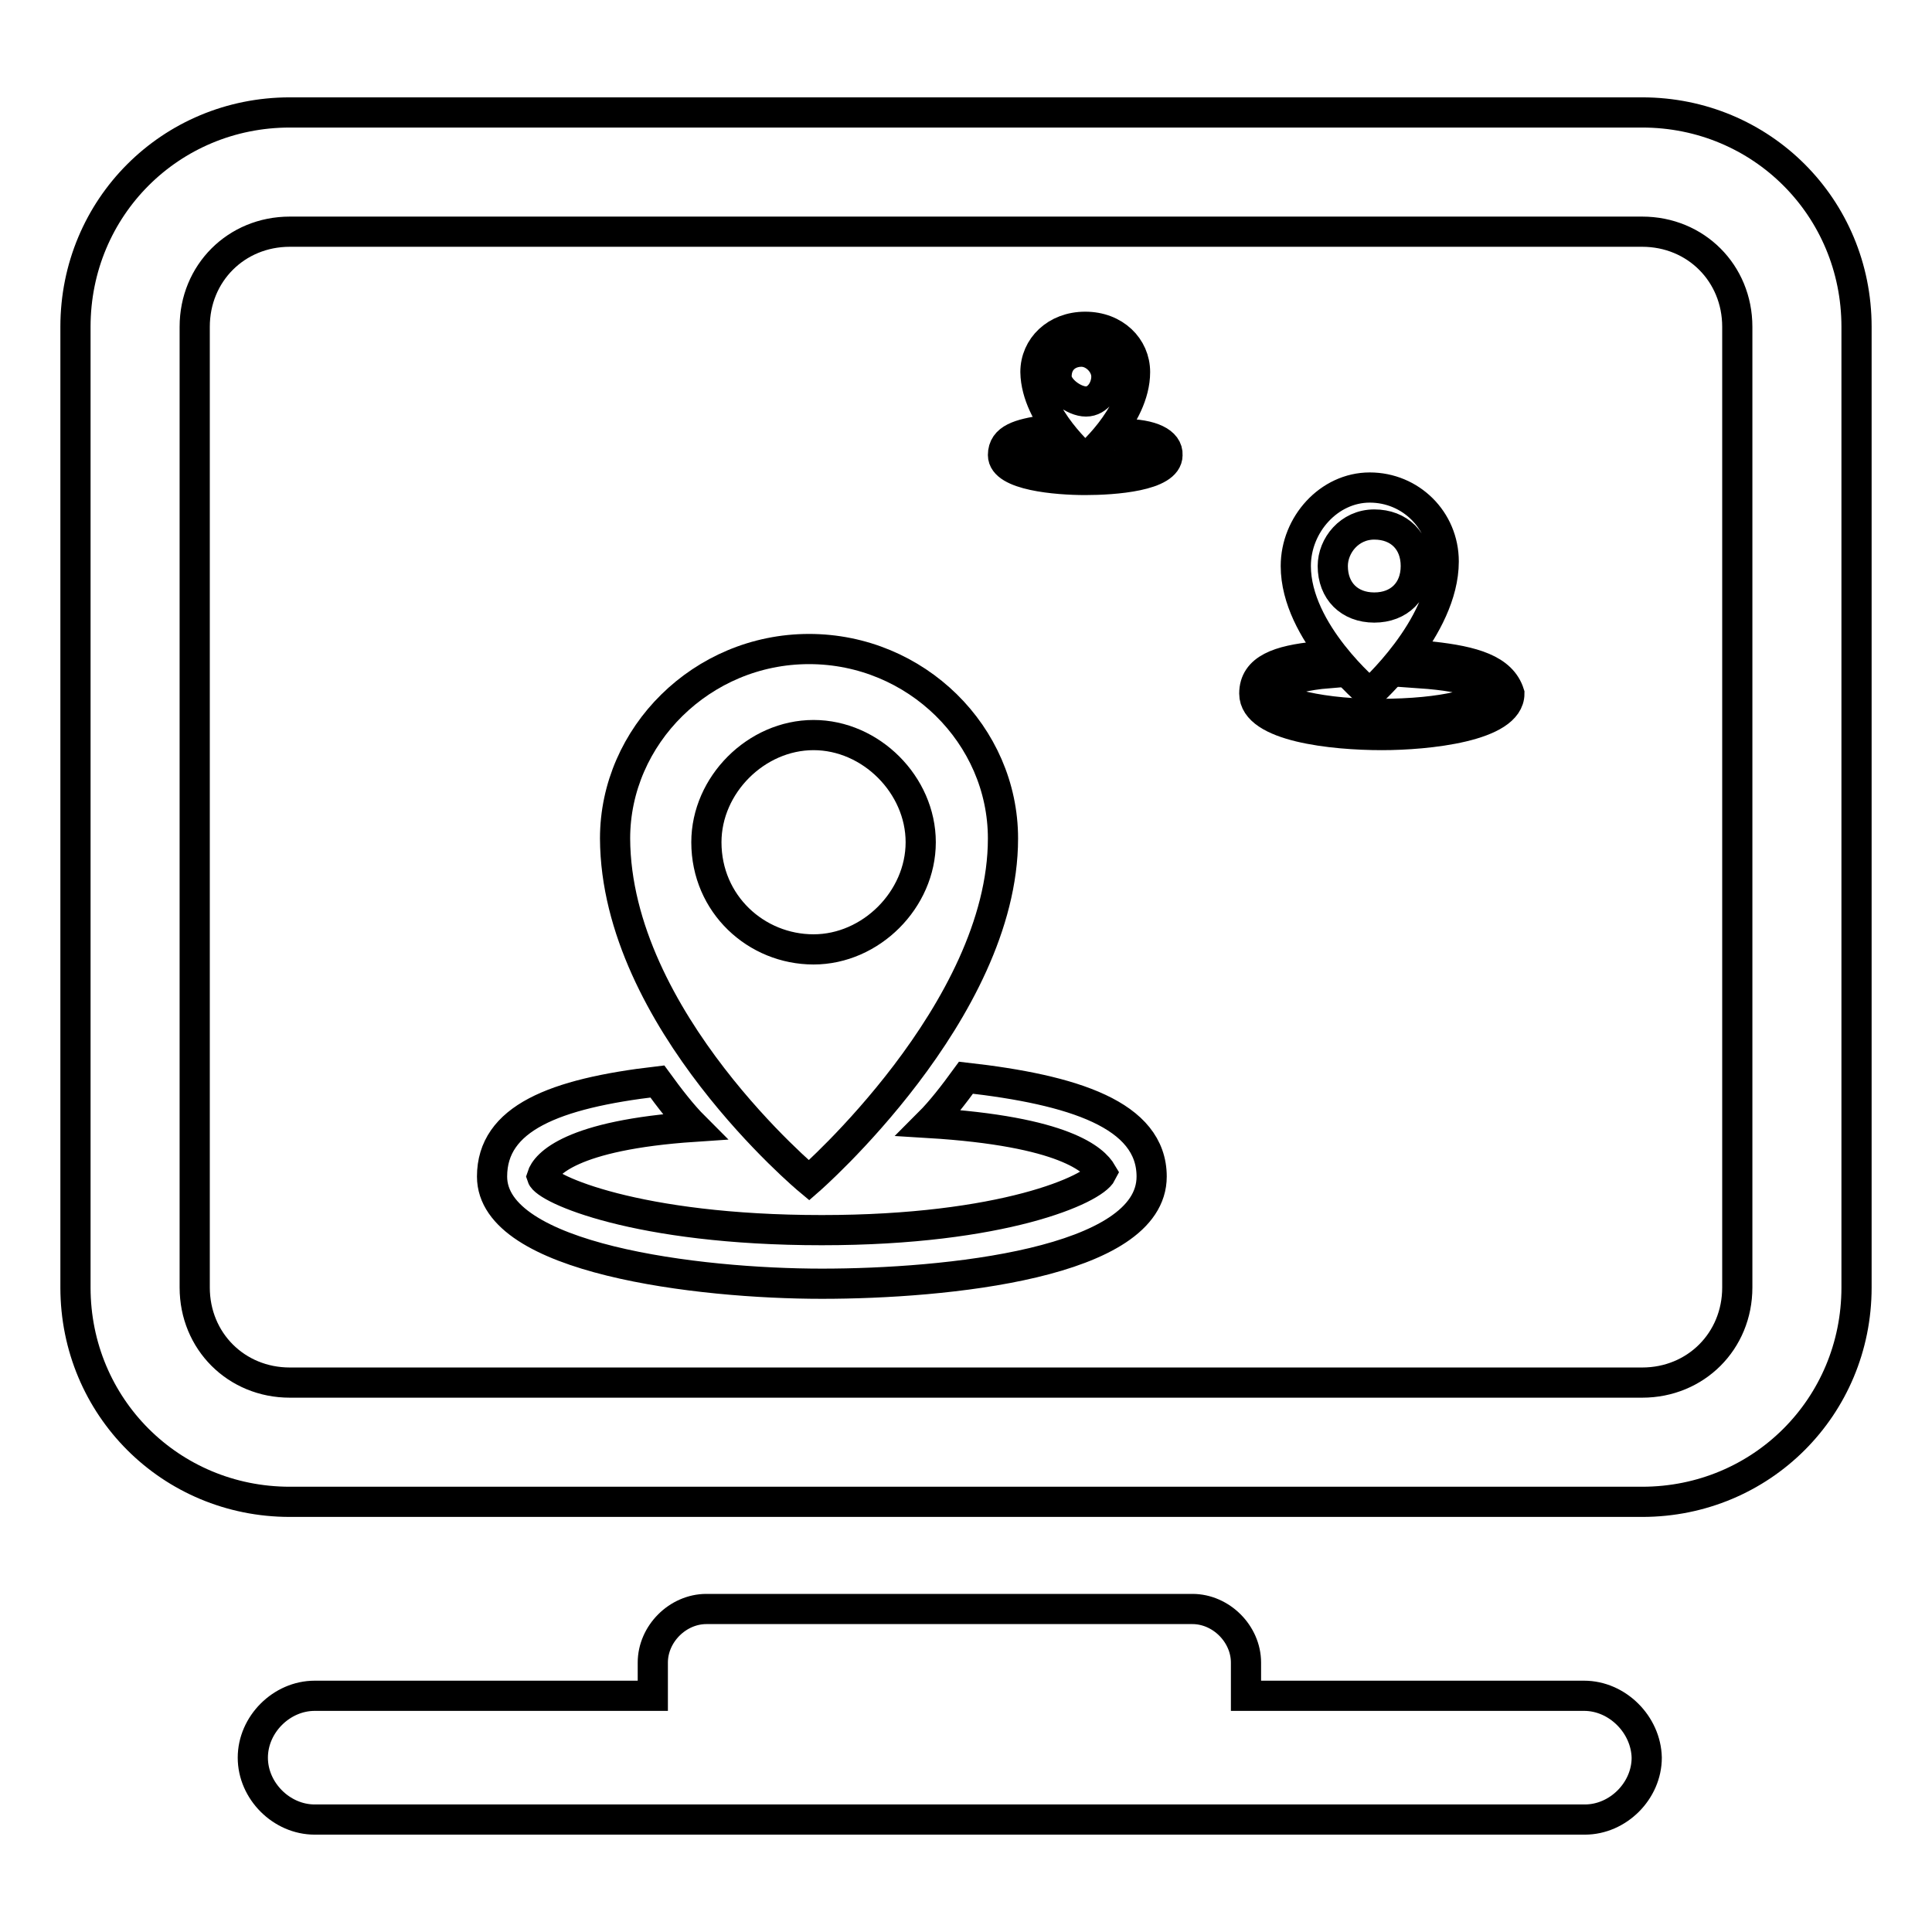
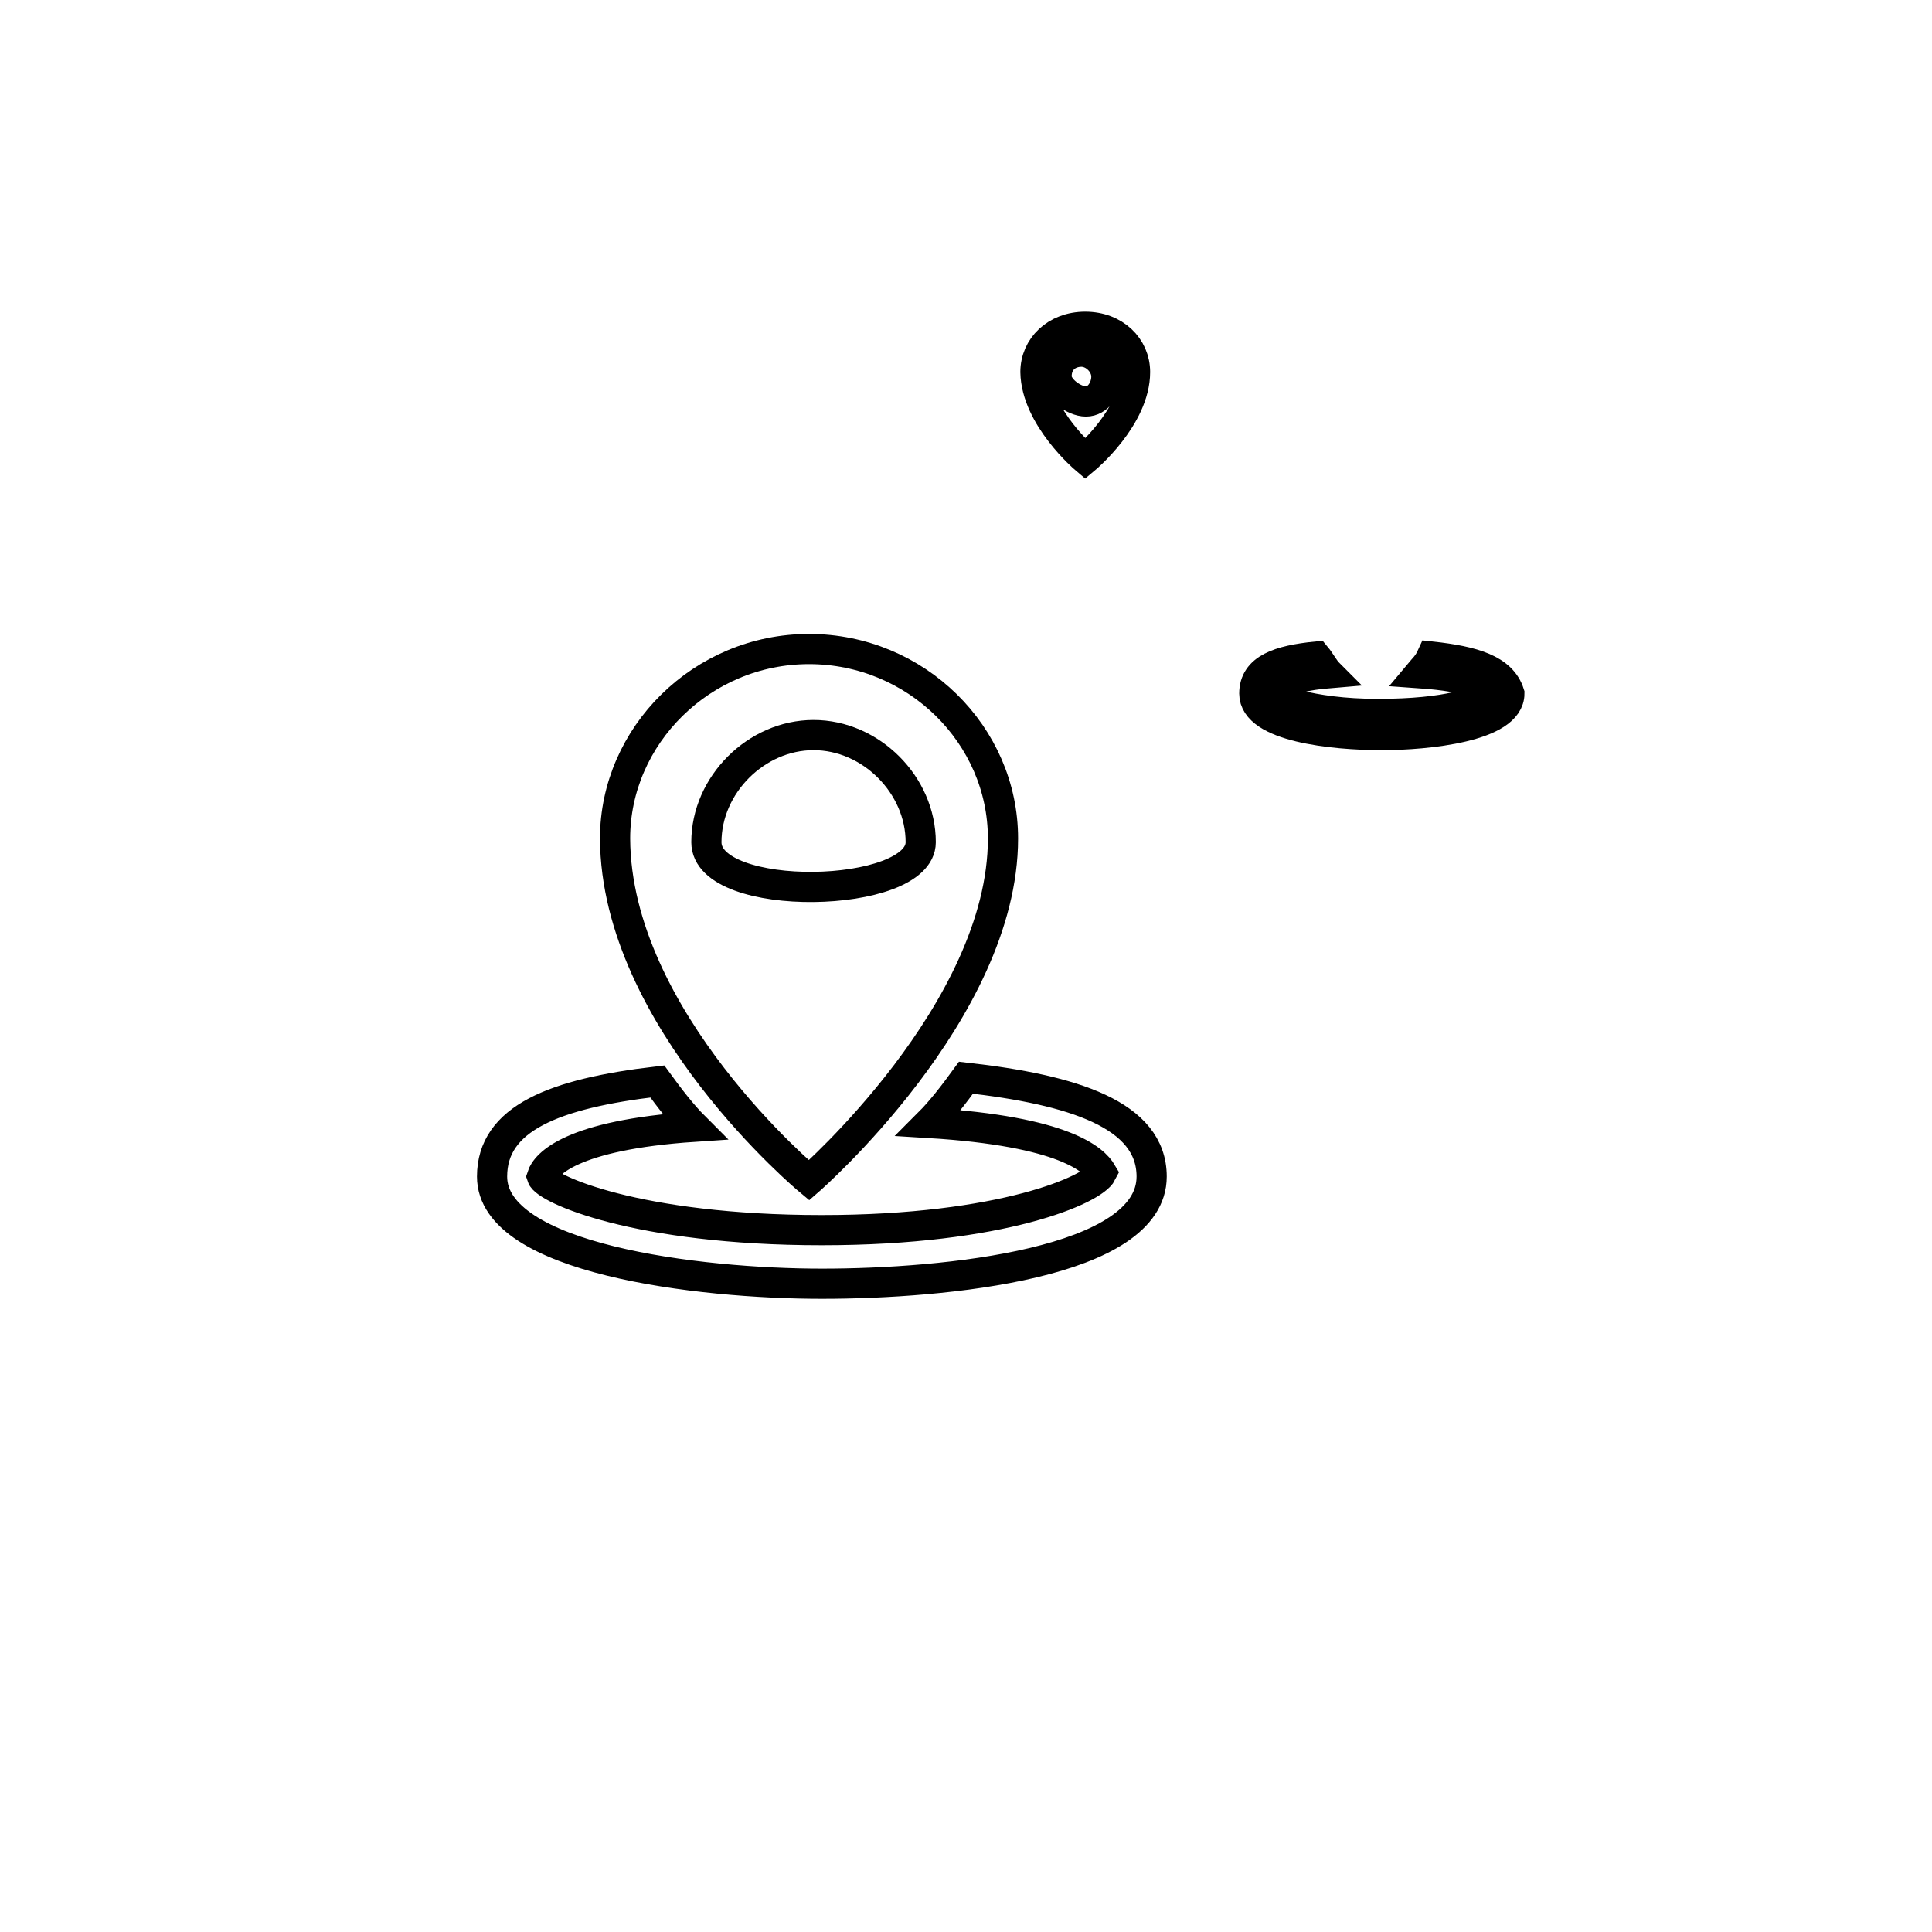
<svg xmlns="http://www.w3.org/2000/svg" version="1.1" x="0px" y="0px" viewBox="0 0 256 256" enable-background="new 0 0 256 256" xml:space="preserve">
  <g>
-     <path stroke-width="4" fill-opacity="0" stroke="#000000" d="M217.6,14.9H38.4C22.6,14.9,10,27.5,10,43.3v127.3c0,15.8,12.6,28.4,28.4,28.4h179.2 c15.8,0,28.4-12.6,28.4-28.4V43.3C246,27.5,233.4,14.9,217.6,14.9z M230.2,170.6c0,7.1-5.5,12.6-12.6,12.6H38.4 c-7.1,0-12.6-5.5-12.6-12.6V43.3c0-7.1,5.5-12.6,12.6-12.6h179.2c7.1,0,12.6,5.5,12.6,12.6V170.6z M209.9,224.7h-44.8v-4.4 c0-3.8-3.3-7.1-7.1-7.1H93.6c-3.8,0-7.1,3.3-7.1,7.1v4.4H41.7c-4.4,0-8.2,3.8-8.2,8.2c0,4.4,3.8,8.2,8.2,8.2h168.3 c4.4,0,8.2-3.8,8.2-8.2C218.1,228.5,214.3,224.7,209.9,224.7L209.9,224.7z" />
-     <path stroke-width="4" fill-opacity="0" stroke="#000000" d="M107.2,156.4c0,0,25.7-22.4,25.7-45.3c0-13.7-11.5-25.1-25.7-25.1s-25.7,11.5-25.7,25.1 C81.6,135.1,107.2,156.4,107.2,156.4z M93.6,111.6c0-7.6,6.6-14.2,14.2-14.2S122,104,122,111.6c0,7.6-6.6,14.2-14.2,14.2 S93.6,119.8,93.6,111.6z" />
+     <path stroke-width="4" fill-opacity="0" stroke="#000000" d="M107.2,156.4c0,0,25.7-22.4,25.7-45.3c0-13.7-11.5-25.1-25.7-25.1s-25.7,11.5-25.7,25.1 C81.6,135.1,107.2,156.4,107.2,156.4z M93.6,111.6c0-7.6,6.6-14.2,14.2-14.2S122,104,122,111.6S93.6,119.8,93.6,111.6z" />
    <path stroke-width="4" fill-opacity="0" stroke="#000000" d="M128,142.8c-1.6,2.2-3.3,4.4-4.9,6c18,1.1,21.9,4.9,22.9,6.6c-1.1,2.2-13.1,7.6-37.1,7.6 c-24.6,0-36.6-5.5-37.1-7.1c0.5-1.6,3.8-5.5,20.2-6.6c-1.6-1.6-3.3-3.8-4.9-6c-13.7,1.6-21.9,4.9-21.9,12.6 c0,10.9,27.3,14.2,43.7,14.2c16.4,0,43.7-2.7,43.7-14.2C152.6,147.7,142.2,144.4,128,142.8z M143.8,60.8c0,0,6.6-5.5,6.6-11.5 c0-3.3-2.7-6-6.6-6s-6.6,2.7-6.6,6C137.3,55.3,143.8,60.8,143.8,60.8z M140,49.9c0-2.2,1.6-3.3,3.3-3.3s3.3,1.6,3.3,3.3 c0,1.6-1.1,3.3-2.7,3.3S140,51.5,140,49.9z" />
-     <path stroke-width="4" fill-opacity="0" stroke="#000000" d="M148.8,57.5c-0.5,0.5-0.5,1.1-1.1,1.1c4.4,0,5.5,1.1,5.5,1.6s-3.3,1.6-9.3,1.6c-6,0-9.3-1.1-9.3-1.6 s1.1-1.1,4.9-1.6c-0.5-0.5-0.5-1.1-1.1-1.6c-3.3,0.5-5.5,1.1-5.5,3.3c0,2.7,7.1,3.3,10.9,3.3s10.9-0.5,10.9-3.3 C154.8,58.6,152.6,57.5,148.8,57.5L148.8,57.5z M181.5,91.9c0,0,9.8-8.7,9.8-17.5c0-5.5-4.4-9.8-9.8-9.8s-9.8,4.9-9.8,10.4 C171.7,83.8,181.5,91.9,181.5,91.9z M176.6,75c0-2.7,2.2-5.5,5.5-5.5c3.3,0,5.5,2.2,5.5,5.5s-2.2,5.5-5.5,5.5 C178.8,80.5,176.6,78.3,176.6,75L176.6,75z" />
    <path stroke-width="4" fill-opacity="0" stroke="#000000" d="M189.7,87c-0.5,1.1-1.1,1.6-1.6,2.2c7.1,0.5,8.2,1.6,8.7,2.7c-0.5,1.1-4.9,2.7-14.2,2.7s-14.2-2.2-14.2-2.7 s1.6-2.2,7.6-2.7c-0.5-0.5-1.1-1.6-1.6-2.2c-4.9,0.5-8.2,1.6-8.2,4.9c0,4.4,10.4,5.5,16.9,5.5c6,0,16.9-1.1,16.9-5.5 C199,88.7,195.2,87.6,189.7,87L189.7,87z" />
  </g>
</svg>